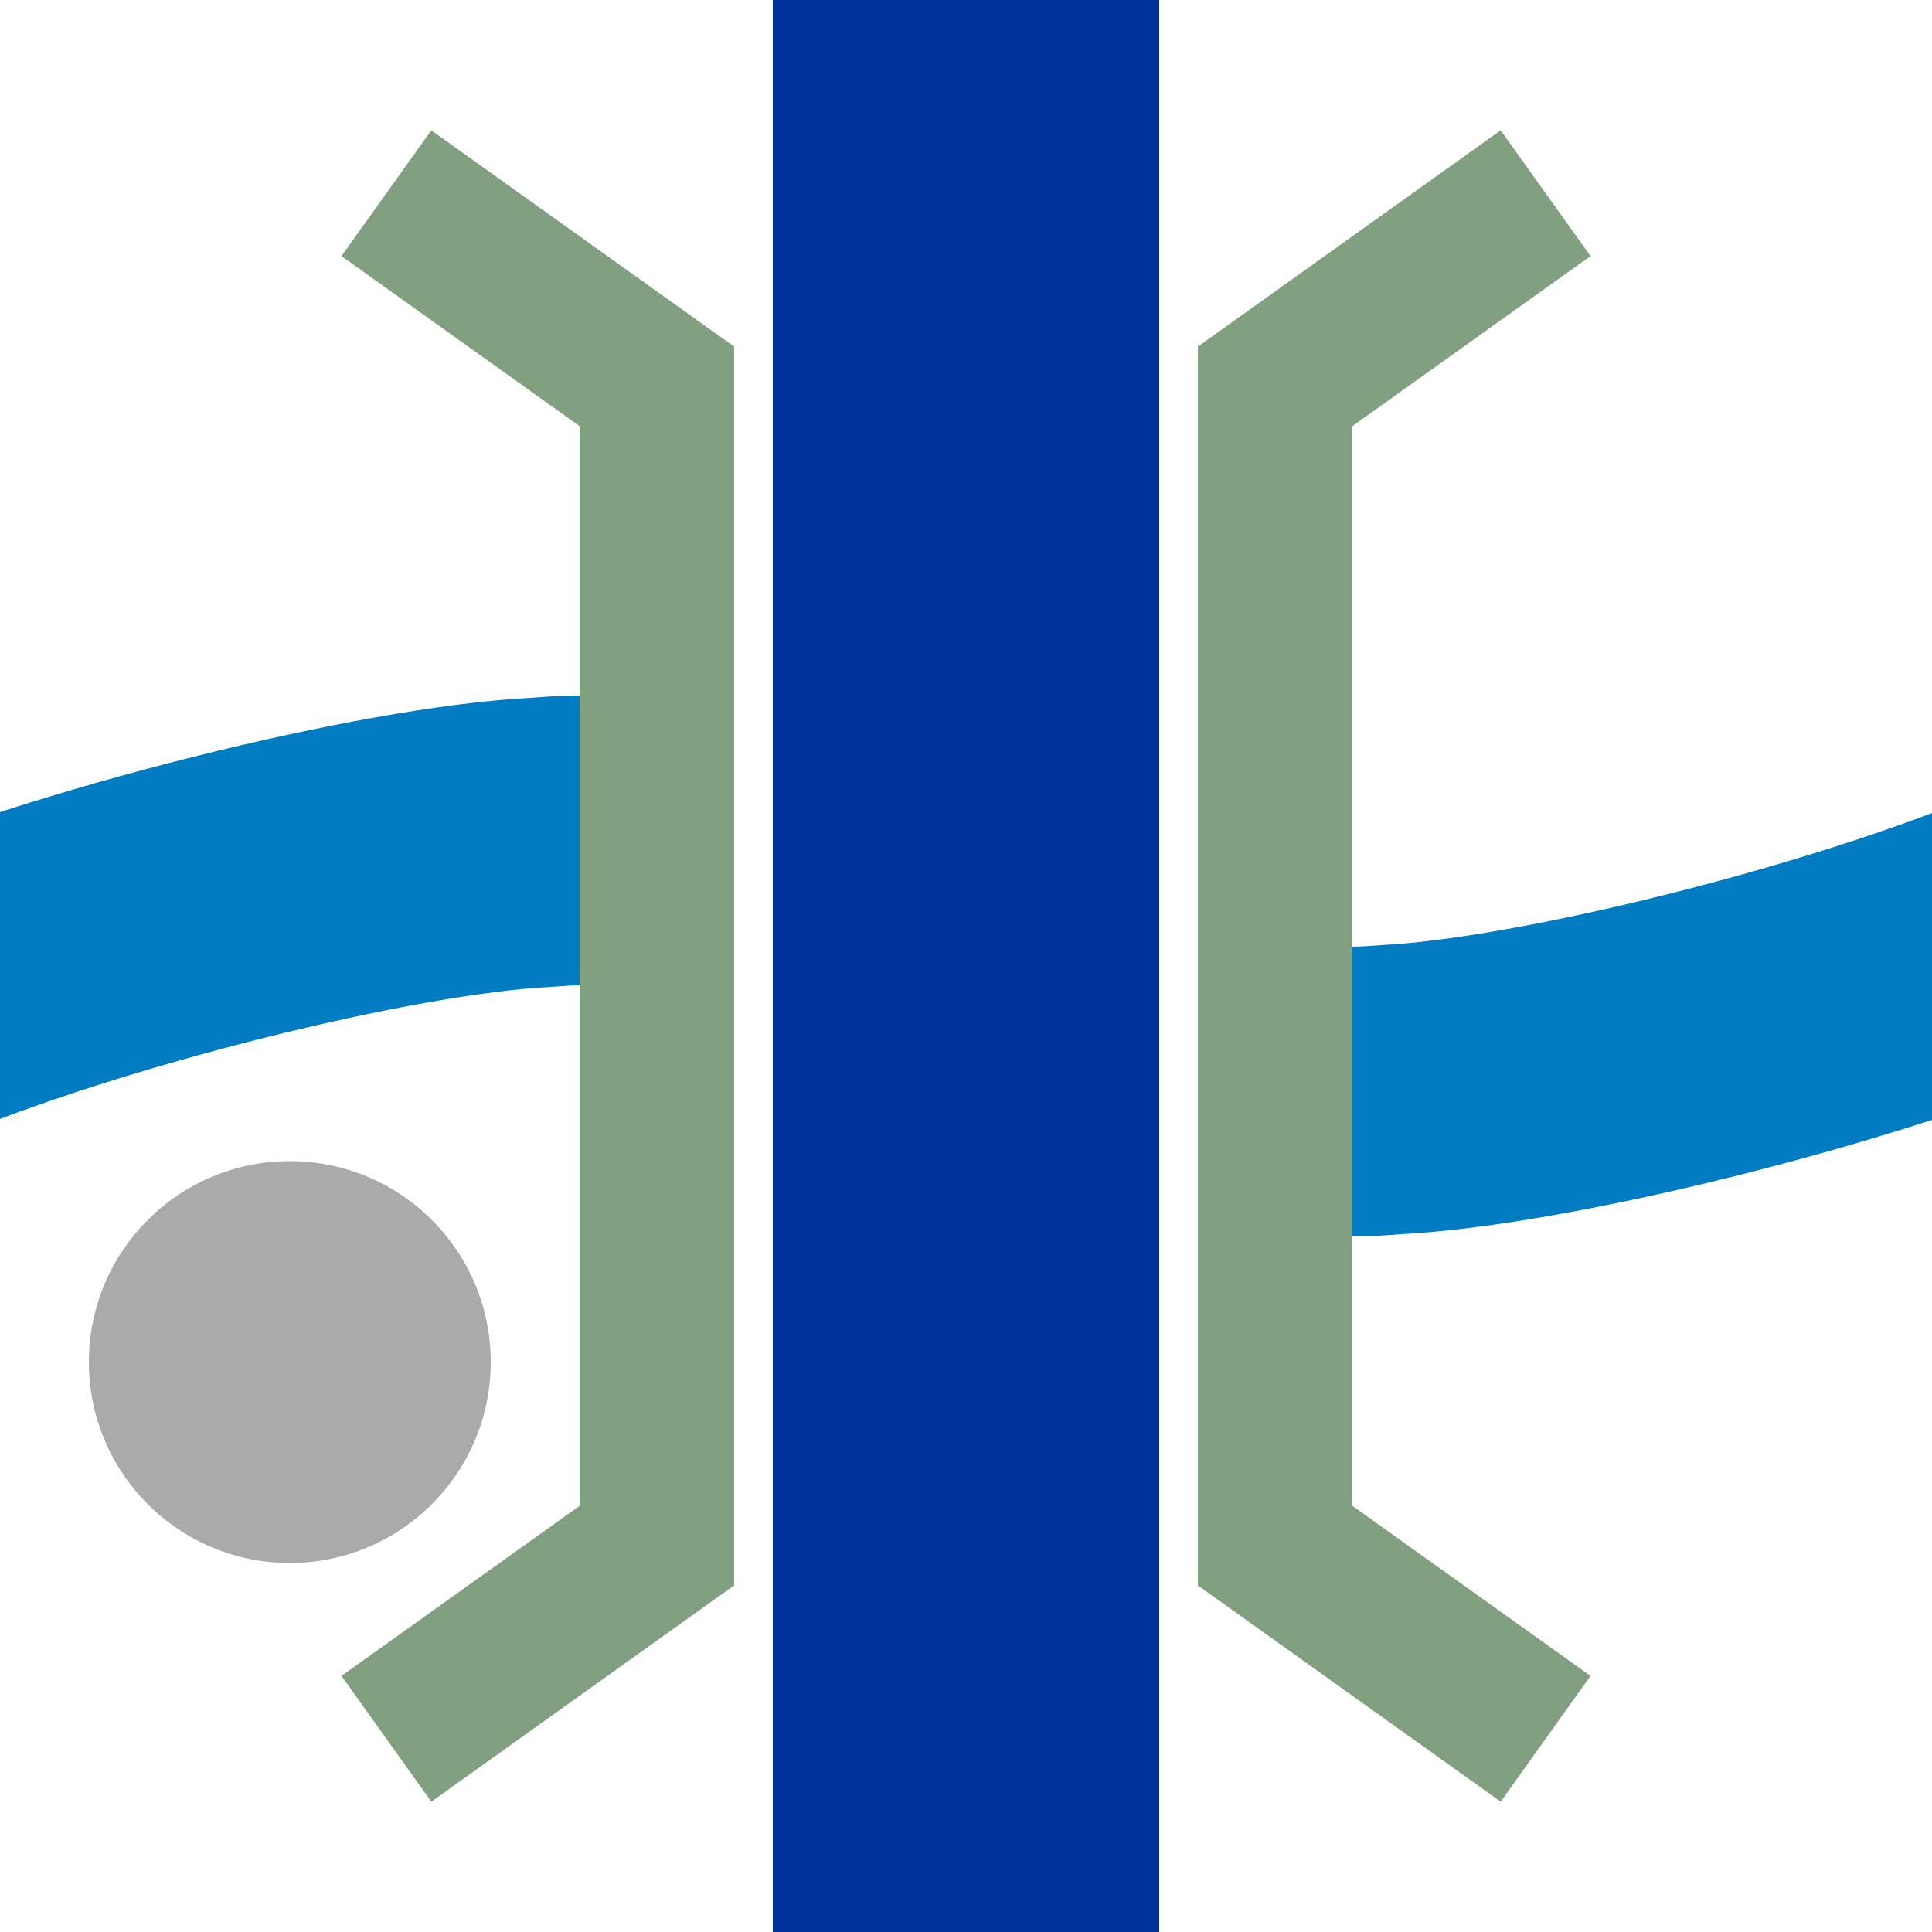
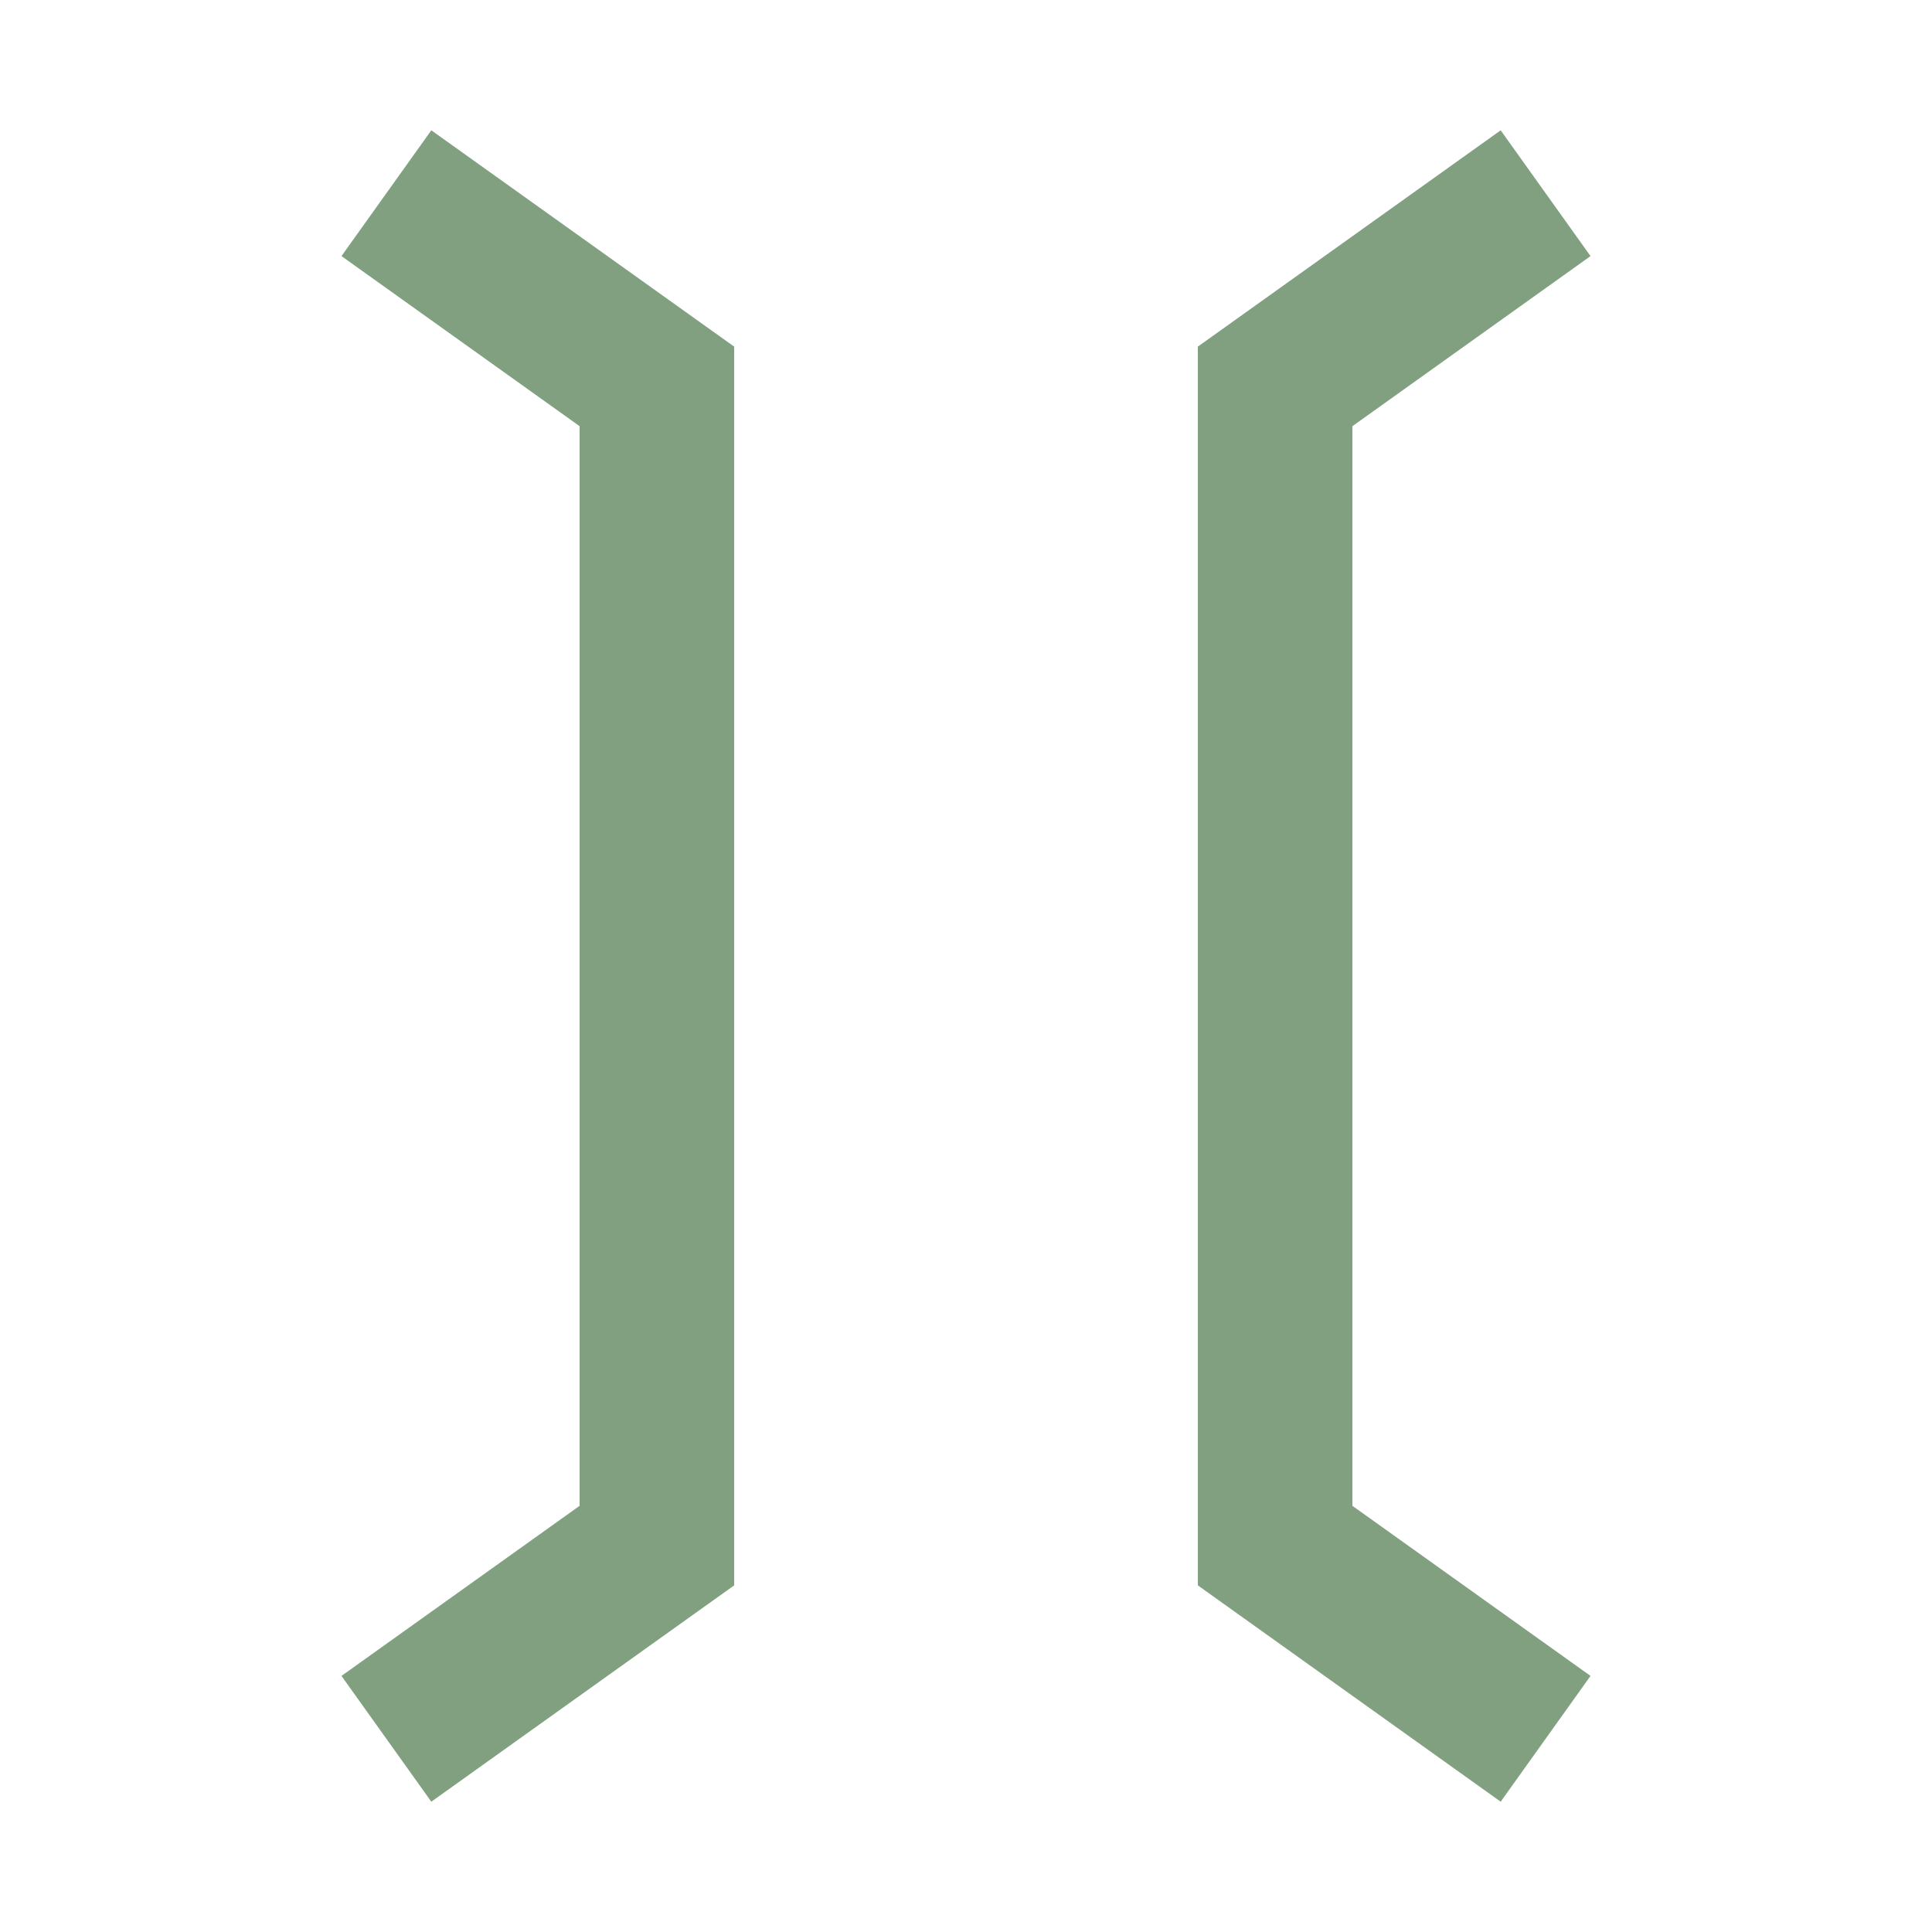
<svg xmlns="http://www.w3.org/2000/svg" width="500" height="500">
  <title>ueDBK</title>
-   <circle cx="75" cy="352.5" r="52" stroke="none" fill="#aaa" />
  <g fill="none">
-     <path d="M -27,260 C 20,240 100,220 140,218 C 235,210 265,290 360,282 C 400,280 480,260 527,240" stroke="#007cc3" stroke-width="75" stroke-dasharray="340,160" stroke-dashoffset="130" />
-     <path d="M 250,0 V 500" stroke="#003399" stroke-width="100" />
    <path d="M 100,50 L 170,100 V 400 L 100,450 M 400,50 L 330,100 V 400 L 400,450" stroke="#80a080" stroke-width="40" />
  </g>
</svg>